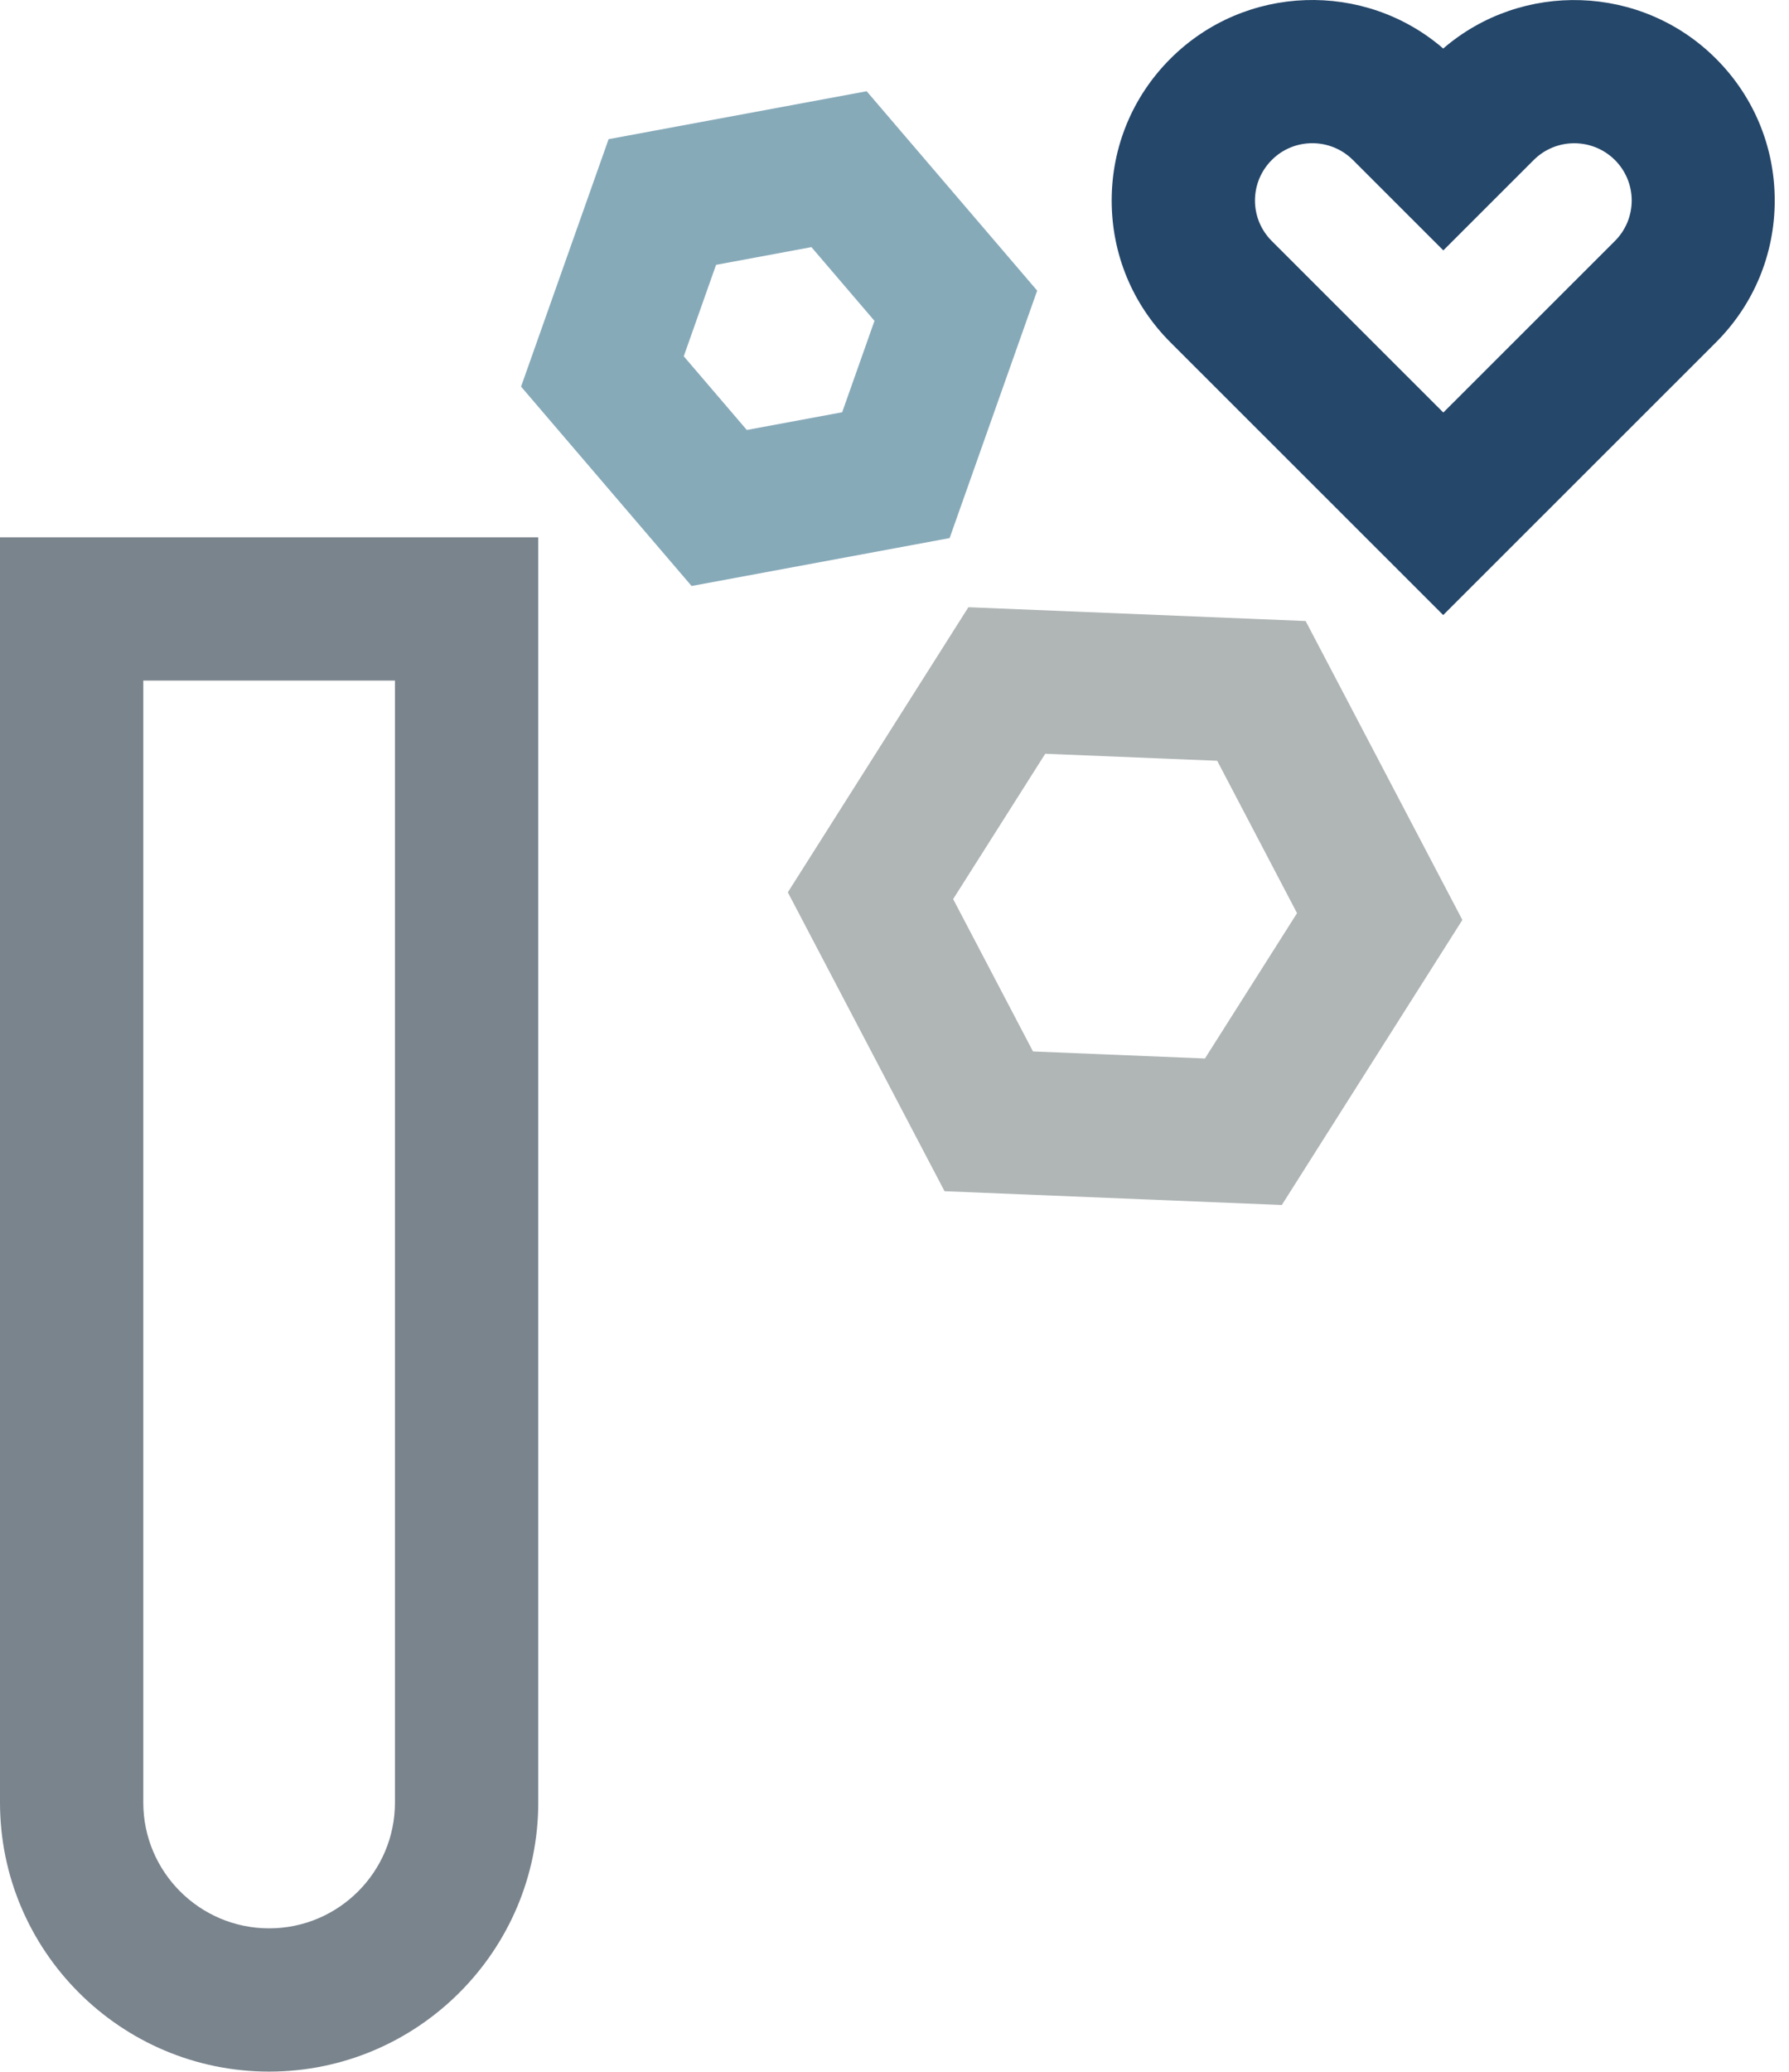
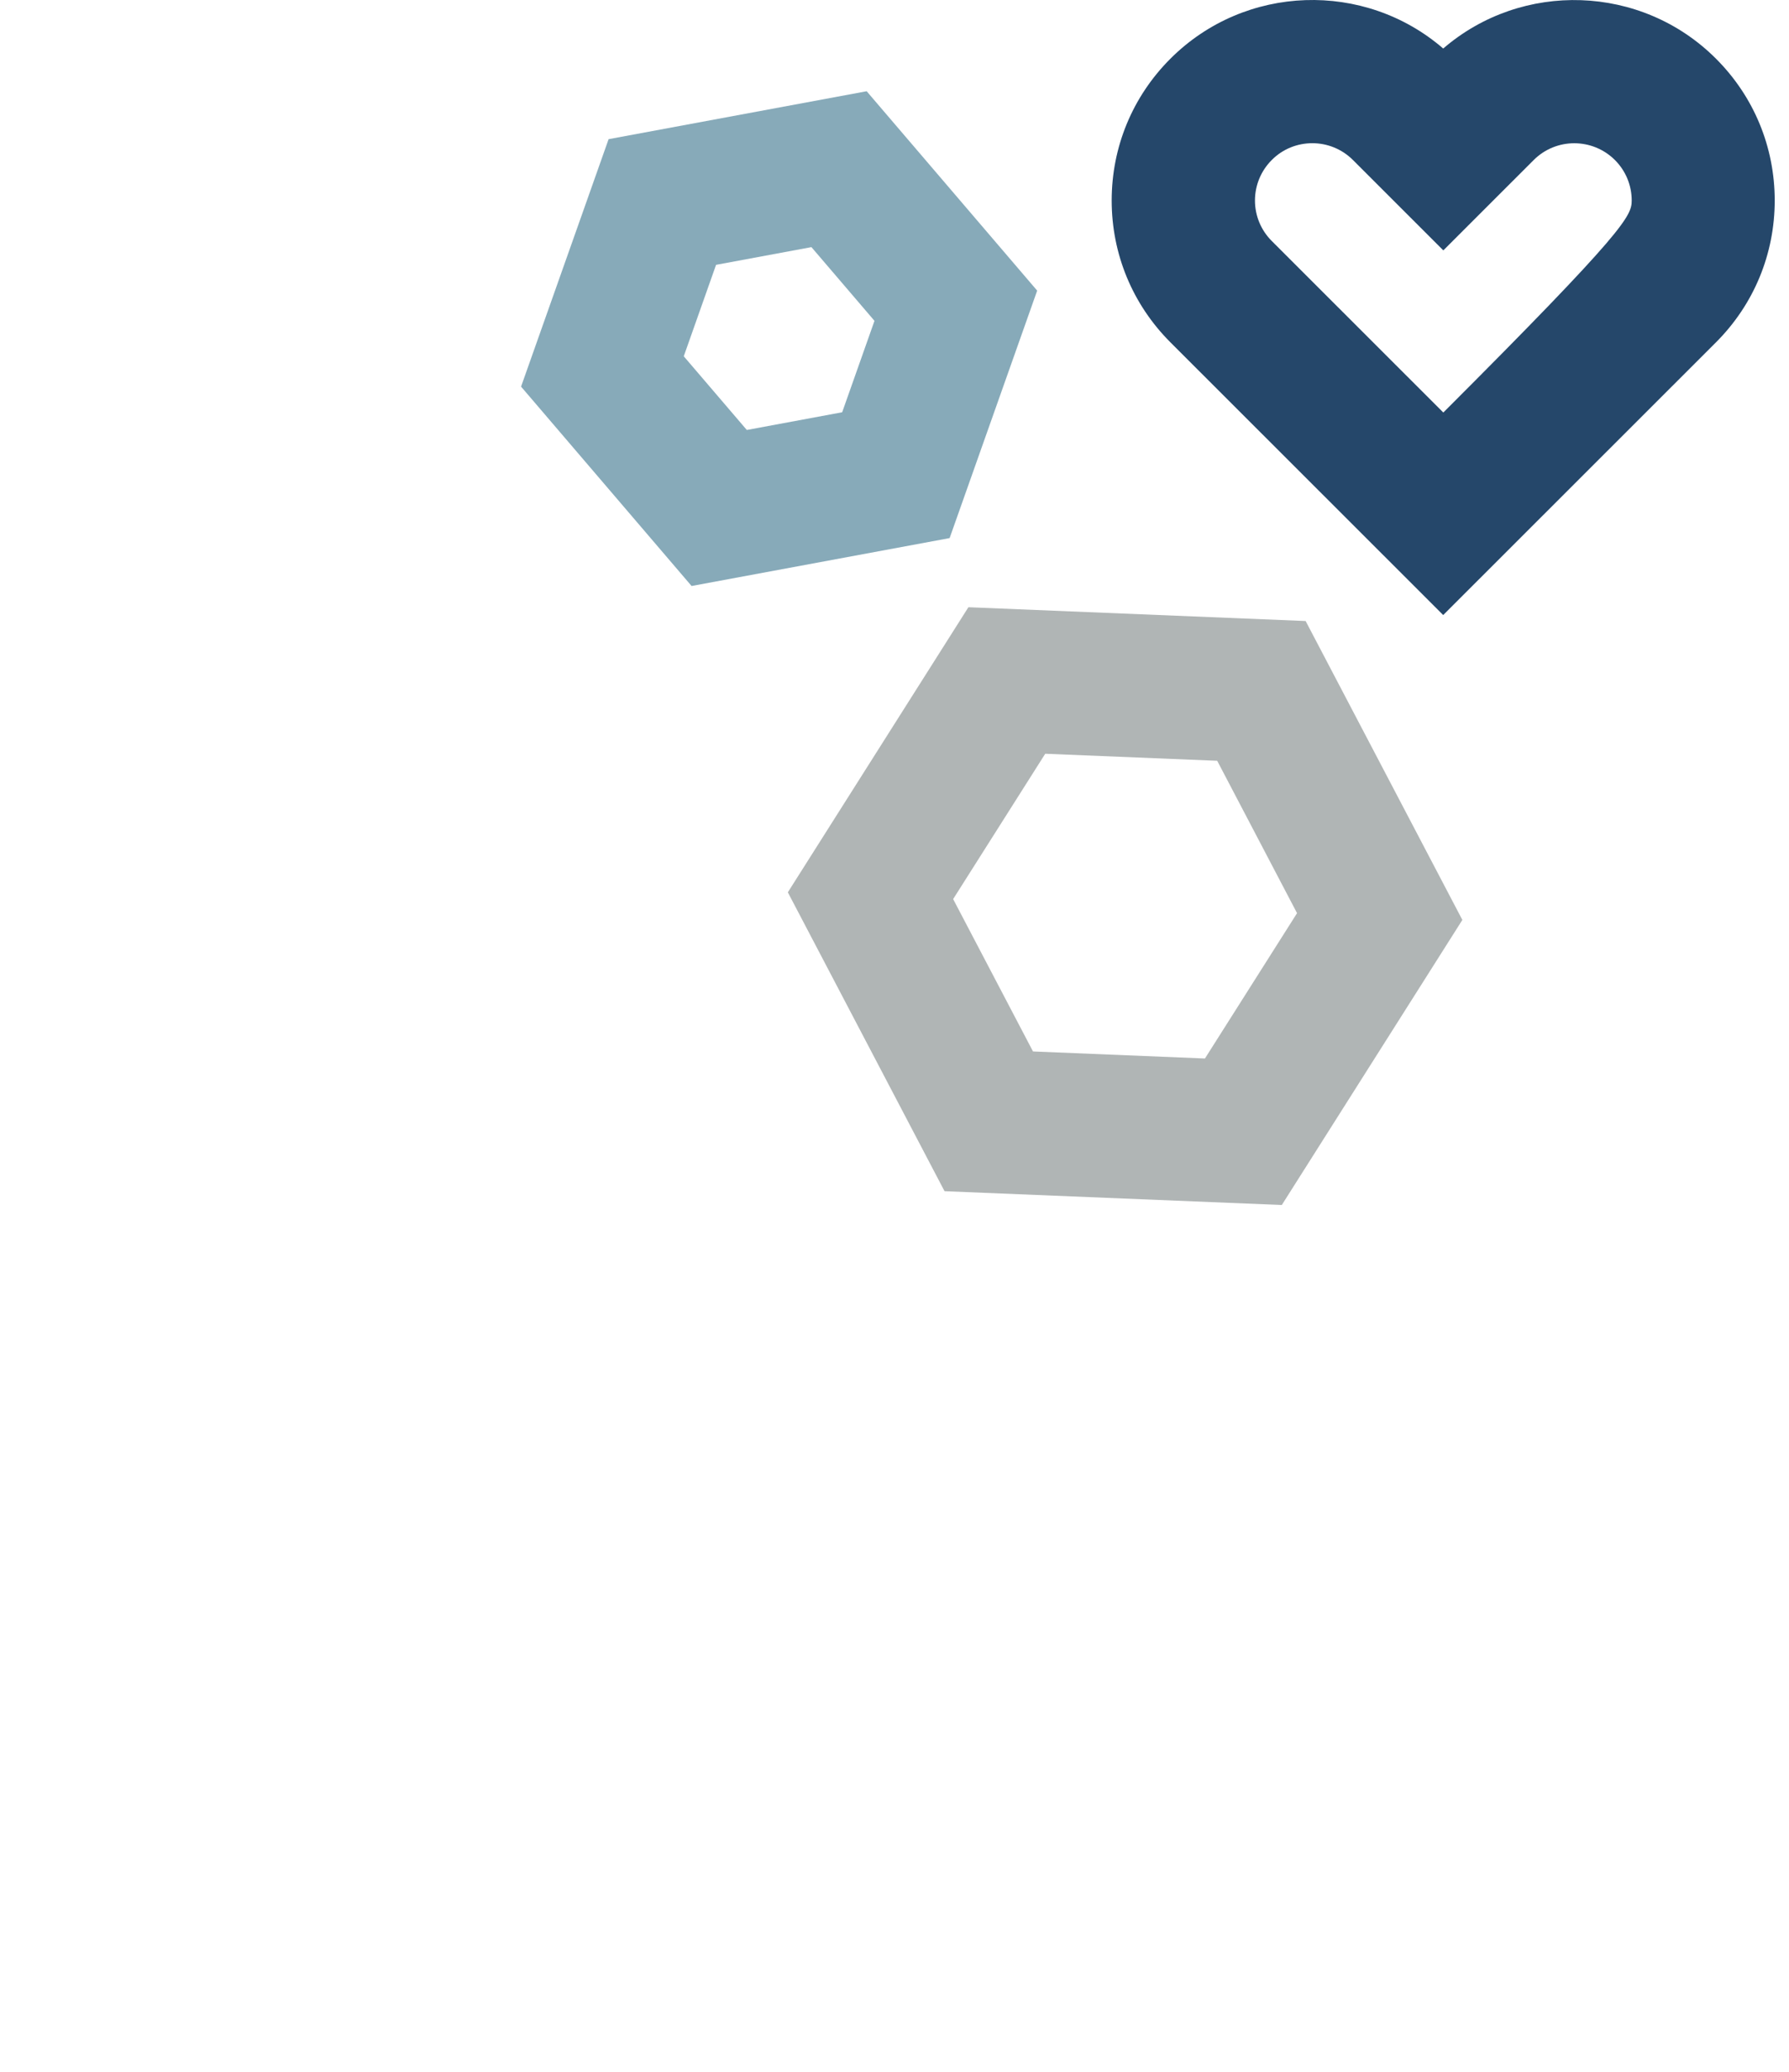
<svg xmlns="http://www.w3.org/2000/svg" width="108" height="125" viewBox="0 0 108 125" fill="none">
-   <path d="M16.247 124.997C7.29 124.997 0 117.712 0 108.762V32.419H32.494V108.762C32.494 117.712 25.204 124.997 16.247 124.997ZM8.65 41.063V108.762C8.65 112.95 12.056 116.353 16.247 116.353C20.438 116.353 23.843 112.95 23.843 108.762V41.063H8.65Z" fill="#7A848D" />
  <path d="M77.381 72.708L57.021 71.875L47.561 53.841L58.461 36.639L78.82 37.472L88.281 55.507L77.381 72.708ZM62.361 63.443L72.741 63.868L78.301 55.098L73.481 45.904L63.1 45.48L57.54 54.249L62.361 63.443Z" fill="#B0B5B5" />
  <path d="M41.75 35.358L31.456 23.328L36.741 8.397L52.319 5.505L62.613 17.536L57.328 32.467L41.75 35.358ZM41.278 21.497L45.084 25.944L50.841 24.875L52.791 19.359L48.985 14.911L43.228 15.98L41.278 21.497Z" fill="#87AAB9" />
-   <path d="M87.125 37.111L70.657 20.656C68.369 18.369 67.111 15.328 67.111 12.098C67.111 8.868 68.369 5.827 70.657 3.541C75.163 -0.962 82.375 -1.174 87.125 2.928C91.874 -1.166 99.086 -0.962 103.592 3.541C105.88 5.827 107.138 8.868 107.138 12.098C107.138 15.328 105.88 18.369 103.592 20.656L87.125 37.111ZM79.221 8.641C78.333 8.641 77.444 8.979 76.776 9.654C76.123 10.306 75.761 11.179 75.761 12.098C75.761 13.018 76.123 13.89 76.776 14.542L87.132 24.891L97.489 14.542C98.142 13.89 98.504 13.018 98.504 12.098C98.504 11.179 98.142 10.306 97.489 9.654C96.137 8.311 93.943 8.303 92.59 9.654L87.132 15.108L81.675 9.654C80.999 8.979 80.11 8.641 79.229 8.641H79.221Z" fill="#25476A" />
+   <path d="M87.125 37.111L70.657 20.656C68.369 18.369 67.111 15.328 67.111 12.098C67.111 8.868 68.369 5.827 70.657 3.541C75.163 -0.962 82.375 -1.174 87.125 2.928C91.874 -1.166 99.086 -0.962 103.592 3.541C105.88 5.827 107.138 8.868 107.138 12.098C107.138 15.328 105.88 18.369 103.592 20.656L87.125 37.111ZM79.221 8.641C78.333 8.641 77.444 8.979 76.776 9.654C76.123 10.306 75.761 11.179 75.761 12.098C75.761 13.018 76.123 13.89 76.776 14.542L87.132 24.891C98.142 13.89 98.504 13.018 98.504 12.098C98.504 11.179 98.142 10.306 97.489 9.654C96.137 8.311 93.943 8.303 92.59 9.654L87.132 15.108L81.675 9.654C80.999 8.979 80.11 8.641 79.229 8.641H79.221Z" fill="#25476A" />
</svg>